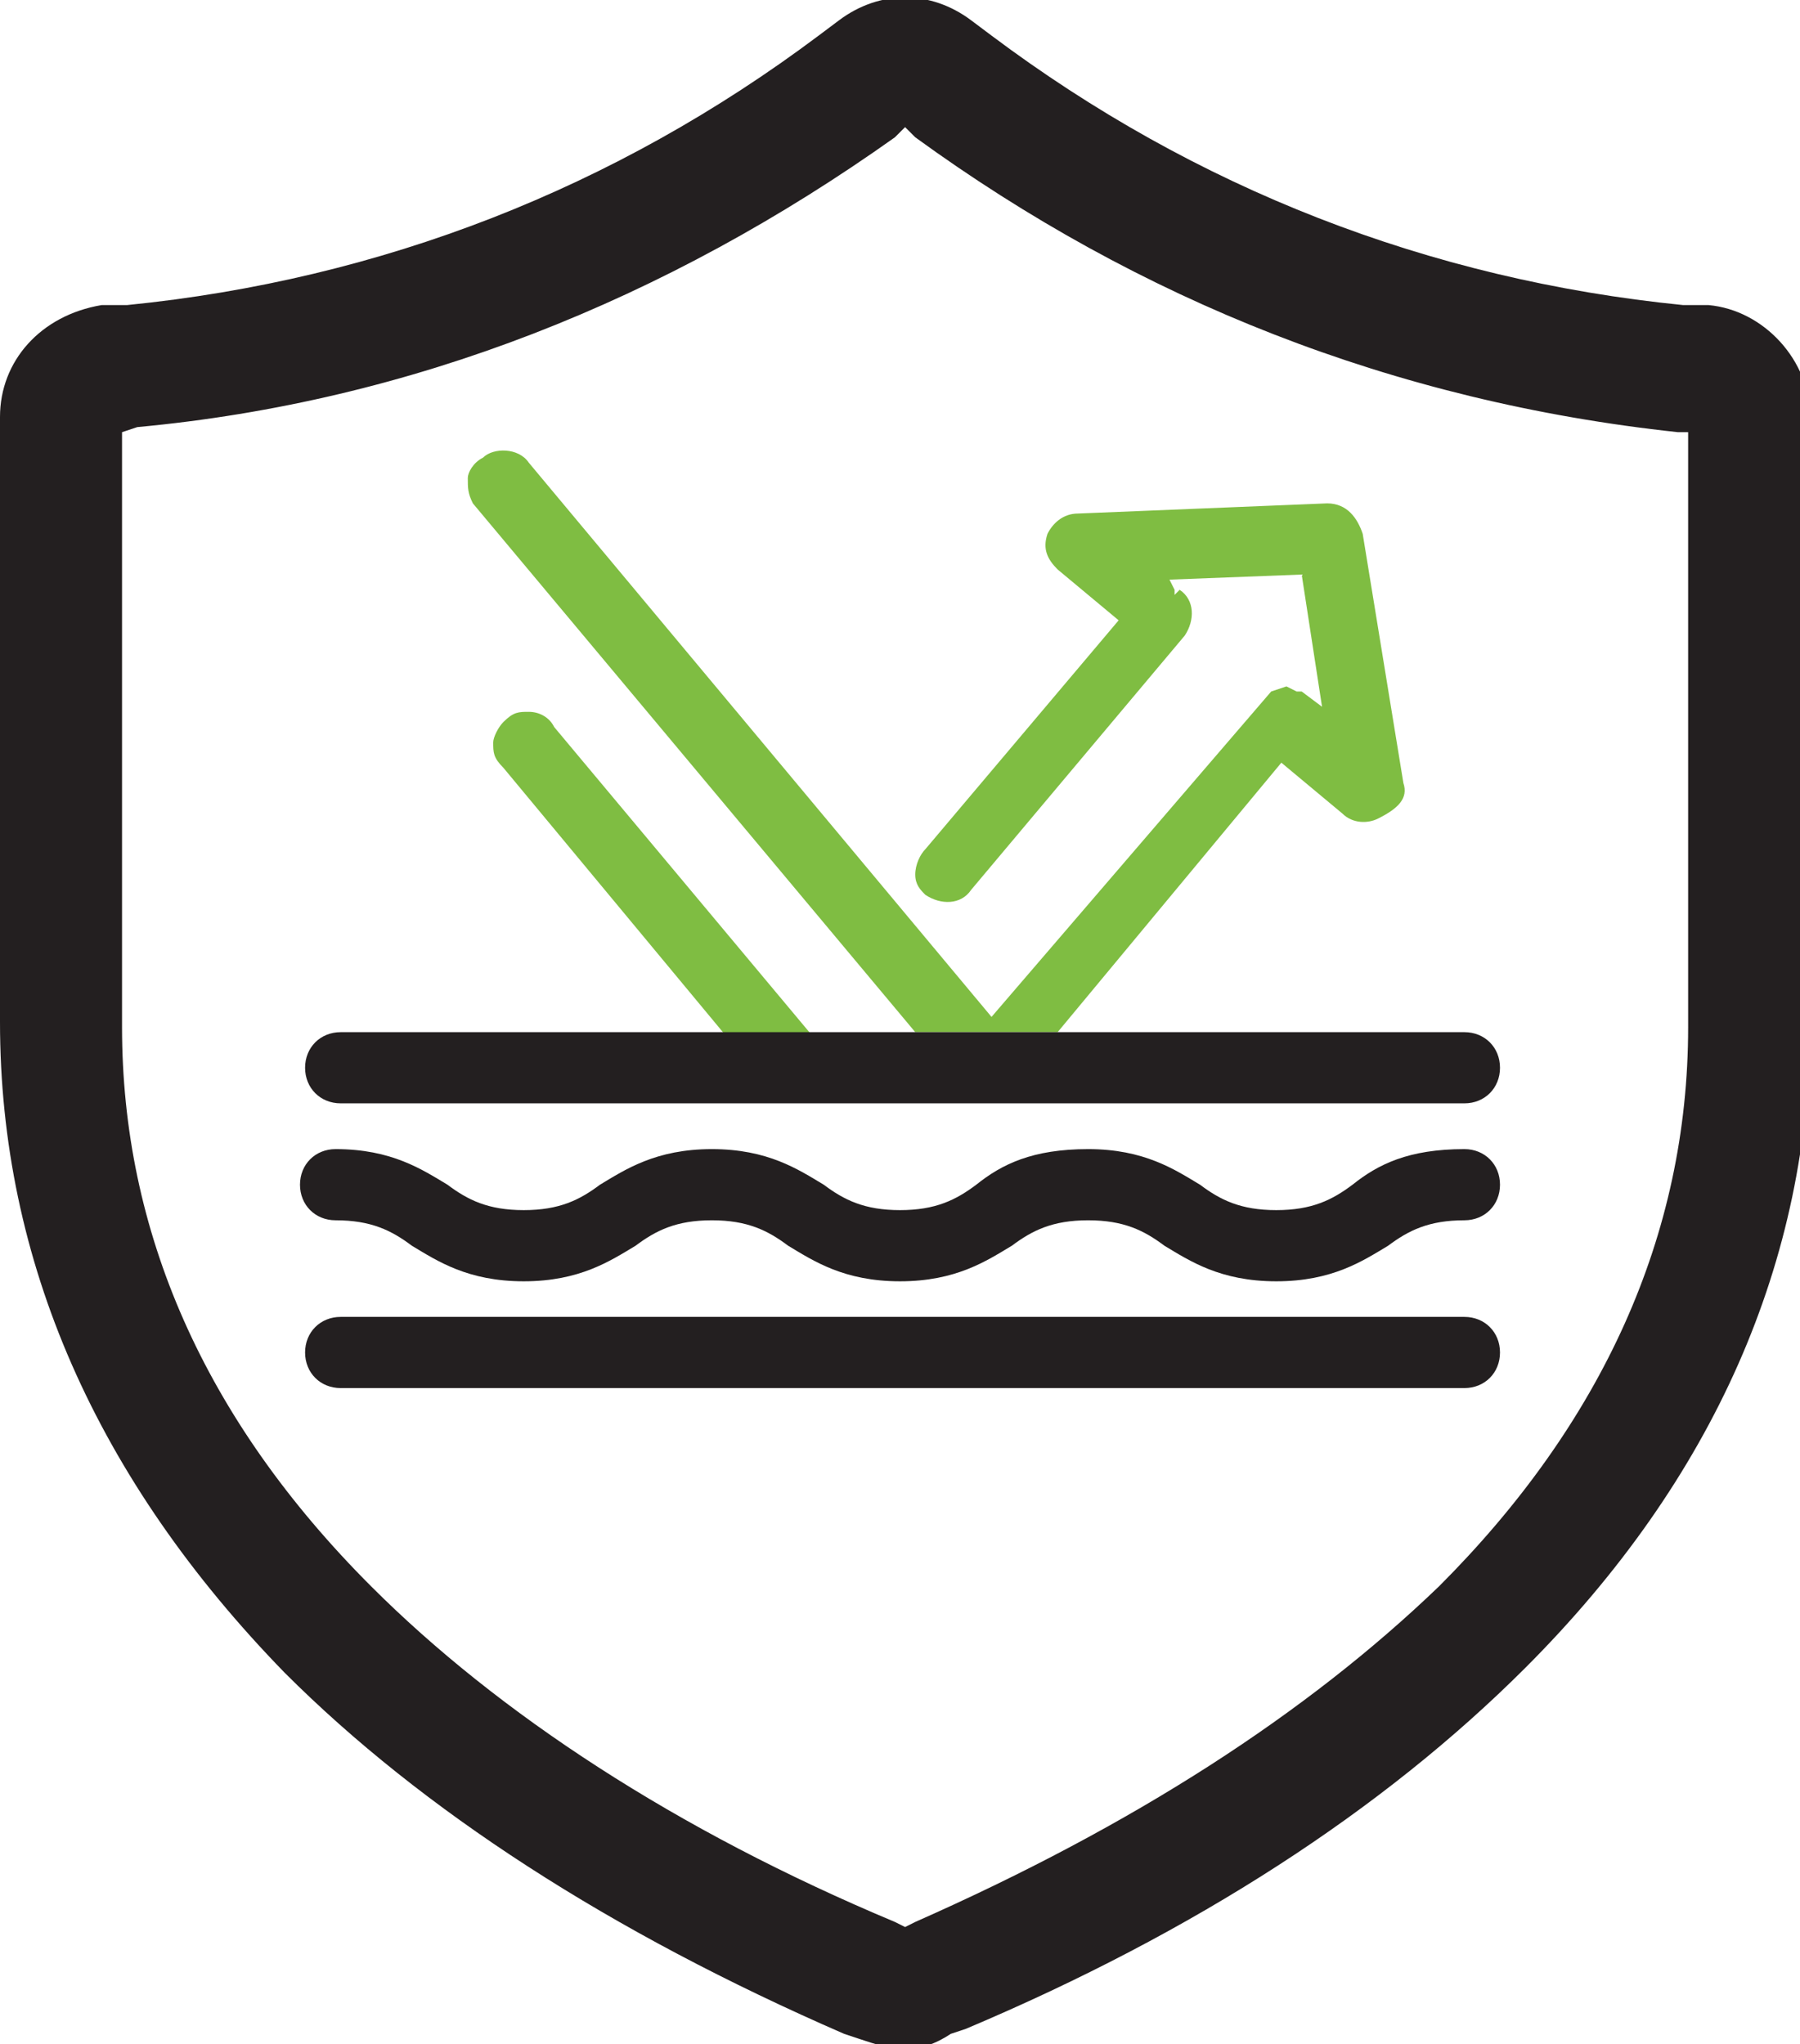
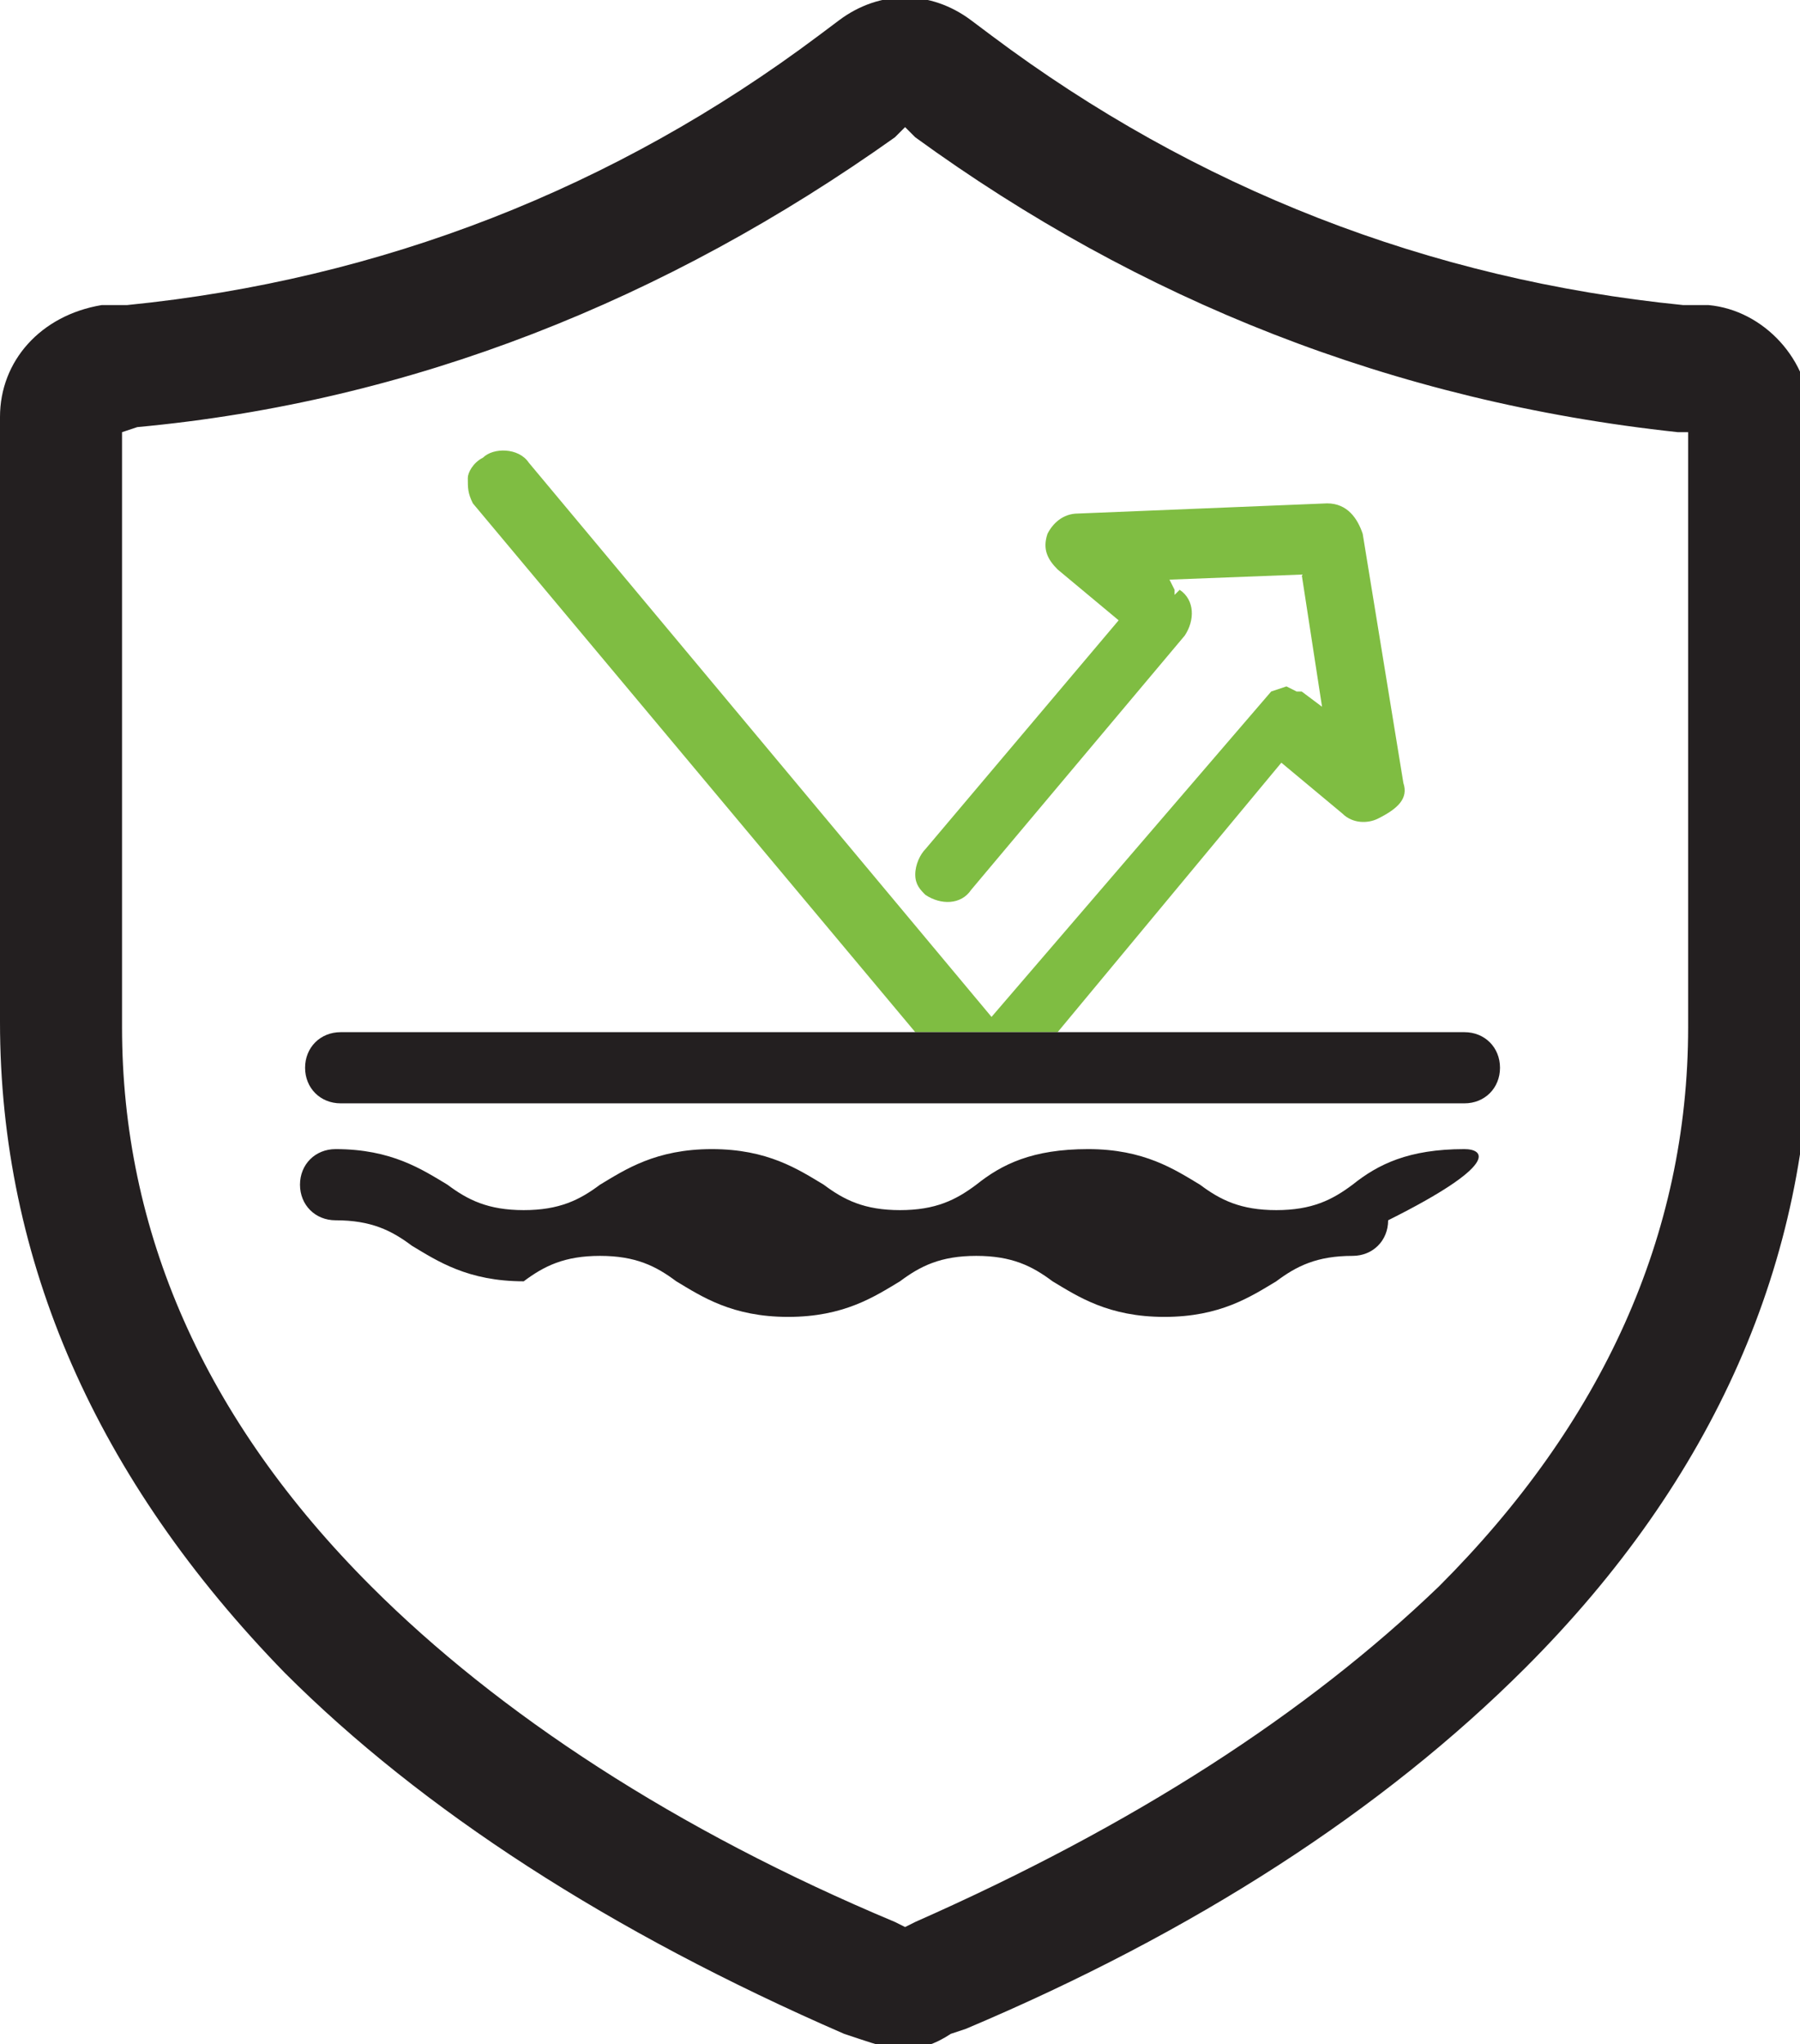
<svg xmlns="http://www.w3.org/2000/svg" xmlns:xlink="http://www.w3.org/1999/xlink" version="1.1" id="Layer_1" x="0px" y="0px" viewBox="0 0 35.4 40.2" style="enable-background:new 0 0 35.4 40.2;" xml:space="preserve">
  <style type="text/css">
	.st0{clip-path:url(#SVGID_00000069392247251372861510000008680264511611477941_);fill:#231F20;}
	.st1{fill:#231F20;}
	.st2{fill:#7FBD42;}
</style>
  <g>
    <g>
      <defs>
        <rect id="SVGID_1_" width="35.4" height="40.2" />
      </defs>
      <clipPath id="SVGID_00000065790297884620699780000005149743238971305870_">
        <use xlink:href="#SVGID_1_" style="overflow:visible;" />
      </clipPath>
      <path style="clip-path:url(#SVGID_00000065790297884620699780000005149743238971305870_);fill:#231F20;" d="M2.4,8.5v11.7    c0,4,1.6,7.7,4.9,11c2.5,2.5,6,4.8,10.3,6.6l0.2,0.1l0.2-0.1c4.3-1.9,7.7-4.1,10.3-6.6c3.2-3.2,4.9-6.9,4.9-11V8.5l-0.2,0    C27.4,7.9,22.4,5.9,18,2.7l-0.2-0.2l-0.2,0.2C13.1,5.9,8.1,7.9,2.7,8.4L2.4,8.5z M17.8,40.3c-0.3,0-0.6-0.1-0.9-0.2L16.6,40    c-4.6-2-8.3-4.4-11-7.1C1.9,29.1,0,24.8,0,20.1V8.2C0,7.1,0.8,6.2,2,6l0.5,0c5-0.5,9.6-2.3,13.6-5.3l0.4-0.3    c0.8-0.6,1.8-0.6,2.6,0l0.4,0.3c4,3,8.6,4.8,13.6,5.3l0.5,0c1.1,0.1,2,1.1,2,2.2v11.9c0,4.7-1.9,9-5.6,12.7    c-2.8,2.8-6.5,5.2-11,7.1l-0.3,0.1C18.4,40.2,18.1,40.3,17.8,40.3" />
    </g>
    <g>
-       <path class="st1" d="M28.8,25.9H6.7c-0.4,0-0.7,0.3-0.7,0.7c0,0.4,0.3,0.7,0.7,0.7h22.1c0.4,0,0.7-0.3,0.7-0.7    C29.5,26.2,29.2,25.9,28.8,25.9" />
-       <path class="st2" d="M10.4,14c-0.2,0-0.3,0-0.5,0.2c-0.1,0.1-0.2,0.3-0.2,0.4c0,0.2,0,0.3,0.2,0.5l4.4,5.3H16l-5.1-6.1    C10.8,14.1,10.6,14,10.4,14" />
      <path class="st2" d="M27.6,15.4l-0.8-4.9c-0.1-0.3-0.3-0.6-0.7-0.6l-4.9,0.2c-0.3,0-0.5,0.2-0.6,0.4c-0.1,0.3,0,0.5,0.2,0.7l1.2,1    l-3.8,4.5c-0.1,0.1-0.2,0.3-0.2,0.5c0,0.2,0.1,0.3,0.2,0.4c0.3,0.2,0.7,0.2,0.9-0.1l4.2-5c0.2-0.3,0.2-0.7-0.1-0.9l-0.1,0.1l0-0.1    L23,11.4l2.6-0.1l0.4,2.6l-0.4-0.3c0,0,0,0,0,0l-0.1,0c0,0,0,0,0,0c0,0,0,0,0,0l-0.2-0.1l0,0l-0.3,0.1c0,0,0,0,0,0L19.5,20    L10.4,9.1C10.2,8.8,9.7,8.8,9.5,9C9.3,9.1,9.2,9.3,9.2,9.4c0,0.2,0,0.3,0.1,0.5l8.7,10.4h2.8l4.4-5.3l1.2,1    c0.2,0.2,0.5,0.2,0.7,0.1C27.5,15.9,27.7,15.7,27.6,15.4" />
      <path class="st1" d="M6.7,20.3c-0.4,0-0.7,0.3-0.7,0.7c0,0.4,0.3,0.7,0.7,0.7h22.1c0.4,0,0.7-0.3,0.7-0.7c0-0.4-0.3-0.7-0.7-0.7    H6.7z" />
-       <path class="st1" d="M28.8,22.6c-1.1,0-1.7,0.3-2.2,0.7c-0.4,0.3-0.8,0.5-1.5,0.5s-1.1-0.2-1.5-0.5c-0.5-0.3-1.1-0.7-2.2-0.7    c-1.1,0-1.7,0.3-2.2,0.7c-0.4,0.3-0.8,0.5-1.5,0.5s-1.1-0.2-1.5-0.5c-0.5-0.3-1.1-0.7-2.2-0.7c-1.1,0-1.7,0.4-2.2,0.7    c-0.4,0.3-0.8,0.5-1.5,0.5c-0.7,0-1.1-0.2-1.5-0.5c-0.5-0.3-1.1-0.7-2.2-0.7c-0.4,0-0.7,0.3-0.7,0.7c0,0.4,0.3,0.7,0.7,0.7    c0.7,0,1.1,0.2,1.5,0.5c0.5,0.3,1.1,0.7,2.2,0.7c1.1,0,1.7-0.4,2.2-0.7c0.4-0.3,0.8-0.5,1.5-0.5c0.7,0,1.1,0.2,1.5,0.5    c0.5,0.3,1.1,0.7,2.2,0.7c1.1,0,1.7-0.4,2.2-0.7c0.4-0.3,0.8-0.5,1.5-0.5c0.7,0,1.1,0.2,1.5,0.5c0.5,0.3,1.1,0.7,2.2,0.7    c1.1,0,1.7-0.4,2.2-0.7c0.4-0.3,0.8-0.5,1.5-0.5c0.4,0,0.7-0.3,0.7-0.7C29.5,22.9,29.2,22.6,28.8,22.6" />
+       <path class="st1" d="M28.8,22.6c-1.1,0-1.7,0.3-2.2,0.7c-0.4,0.3-0.8,0.5-1.5,0.5s-1.1-0.2-1.5-0.5c-0.5-0.3-1.1-0.7-2.2-0.7    c-1.1,0-1.7,0.3-2.2,0.7c-0.4,0.3-0.8,0.5-1.5,0.5s-1.1-0.2-1.5-0.5c-0.5-0.3-1.1-0.7-2.2-0.7c-1.1,0-1.7,0.4-2.2,0.7    c-0.4,0.3-0.8,0.5-1.5,0.5c-0.7,0-1.1-0.2-1.5-0.5c-0.5-0.3-1.1-0.7-2.2-0.7c-0.4,0-0.7,0.3-0.7,0.7c0,0.4,0.3,0.7,0.7,0.7    c0.7,0,1.1,0.2,1.5,0.5c0.5,0.3,1.1,0.7,2.2,0.7c0.4-0.3,0.8-0.5,1.5-0.5c0.7,0,1.1,0.2,1.5,0.5    c0.5,0.3,1.1,0.7,2.2,0.7c1.1,0,1.7-0.4,2.2-0.7c0.4-0.3,0.8-0.5,1.5-0.5c0.7,0,1.1,0.2,1.5,0.5c0.5,0.3,1.1,0.7,2.2,0.7    c1.1,0,1.7-0.4,2.2-0.7c0.4-0.3,0.8-0.5,1.5-0.5c0.4,0,0.7-0.3,0.7-0.7C29.5,22.9,29.2,22.6,28.8,22.6" />
    </g>
  </g>
</svg>